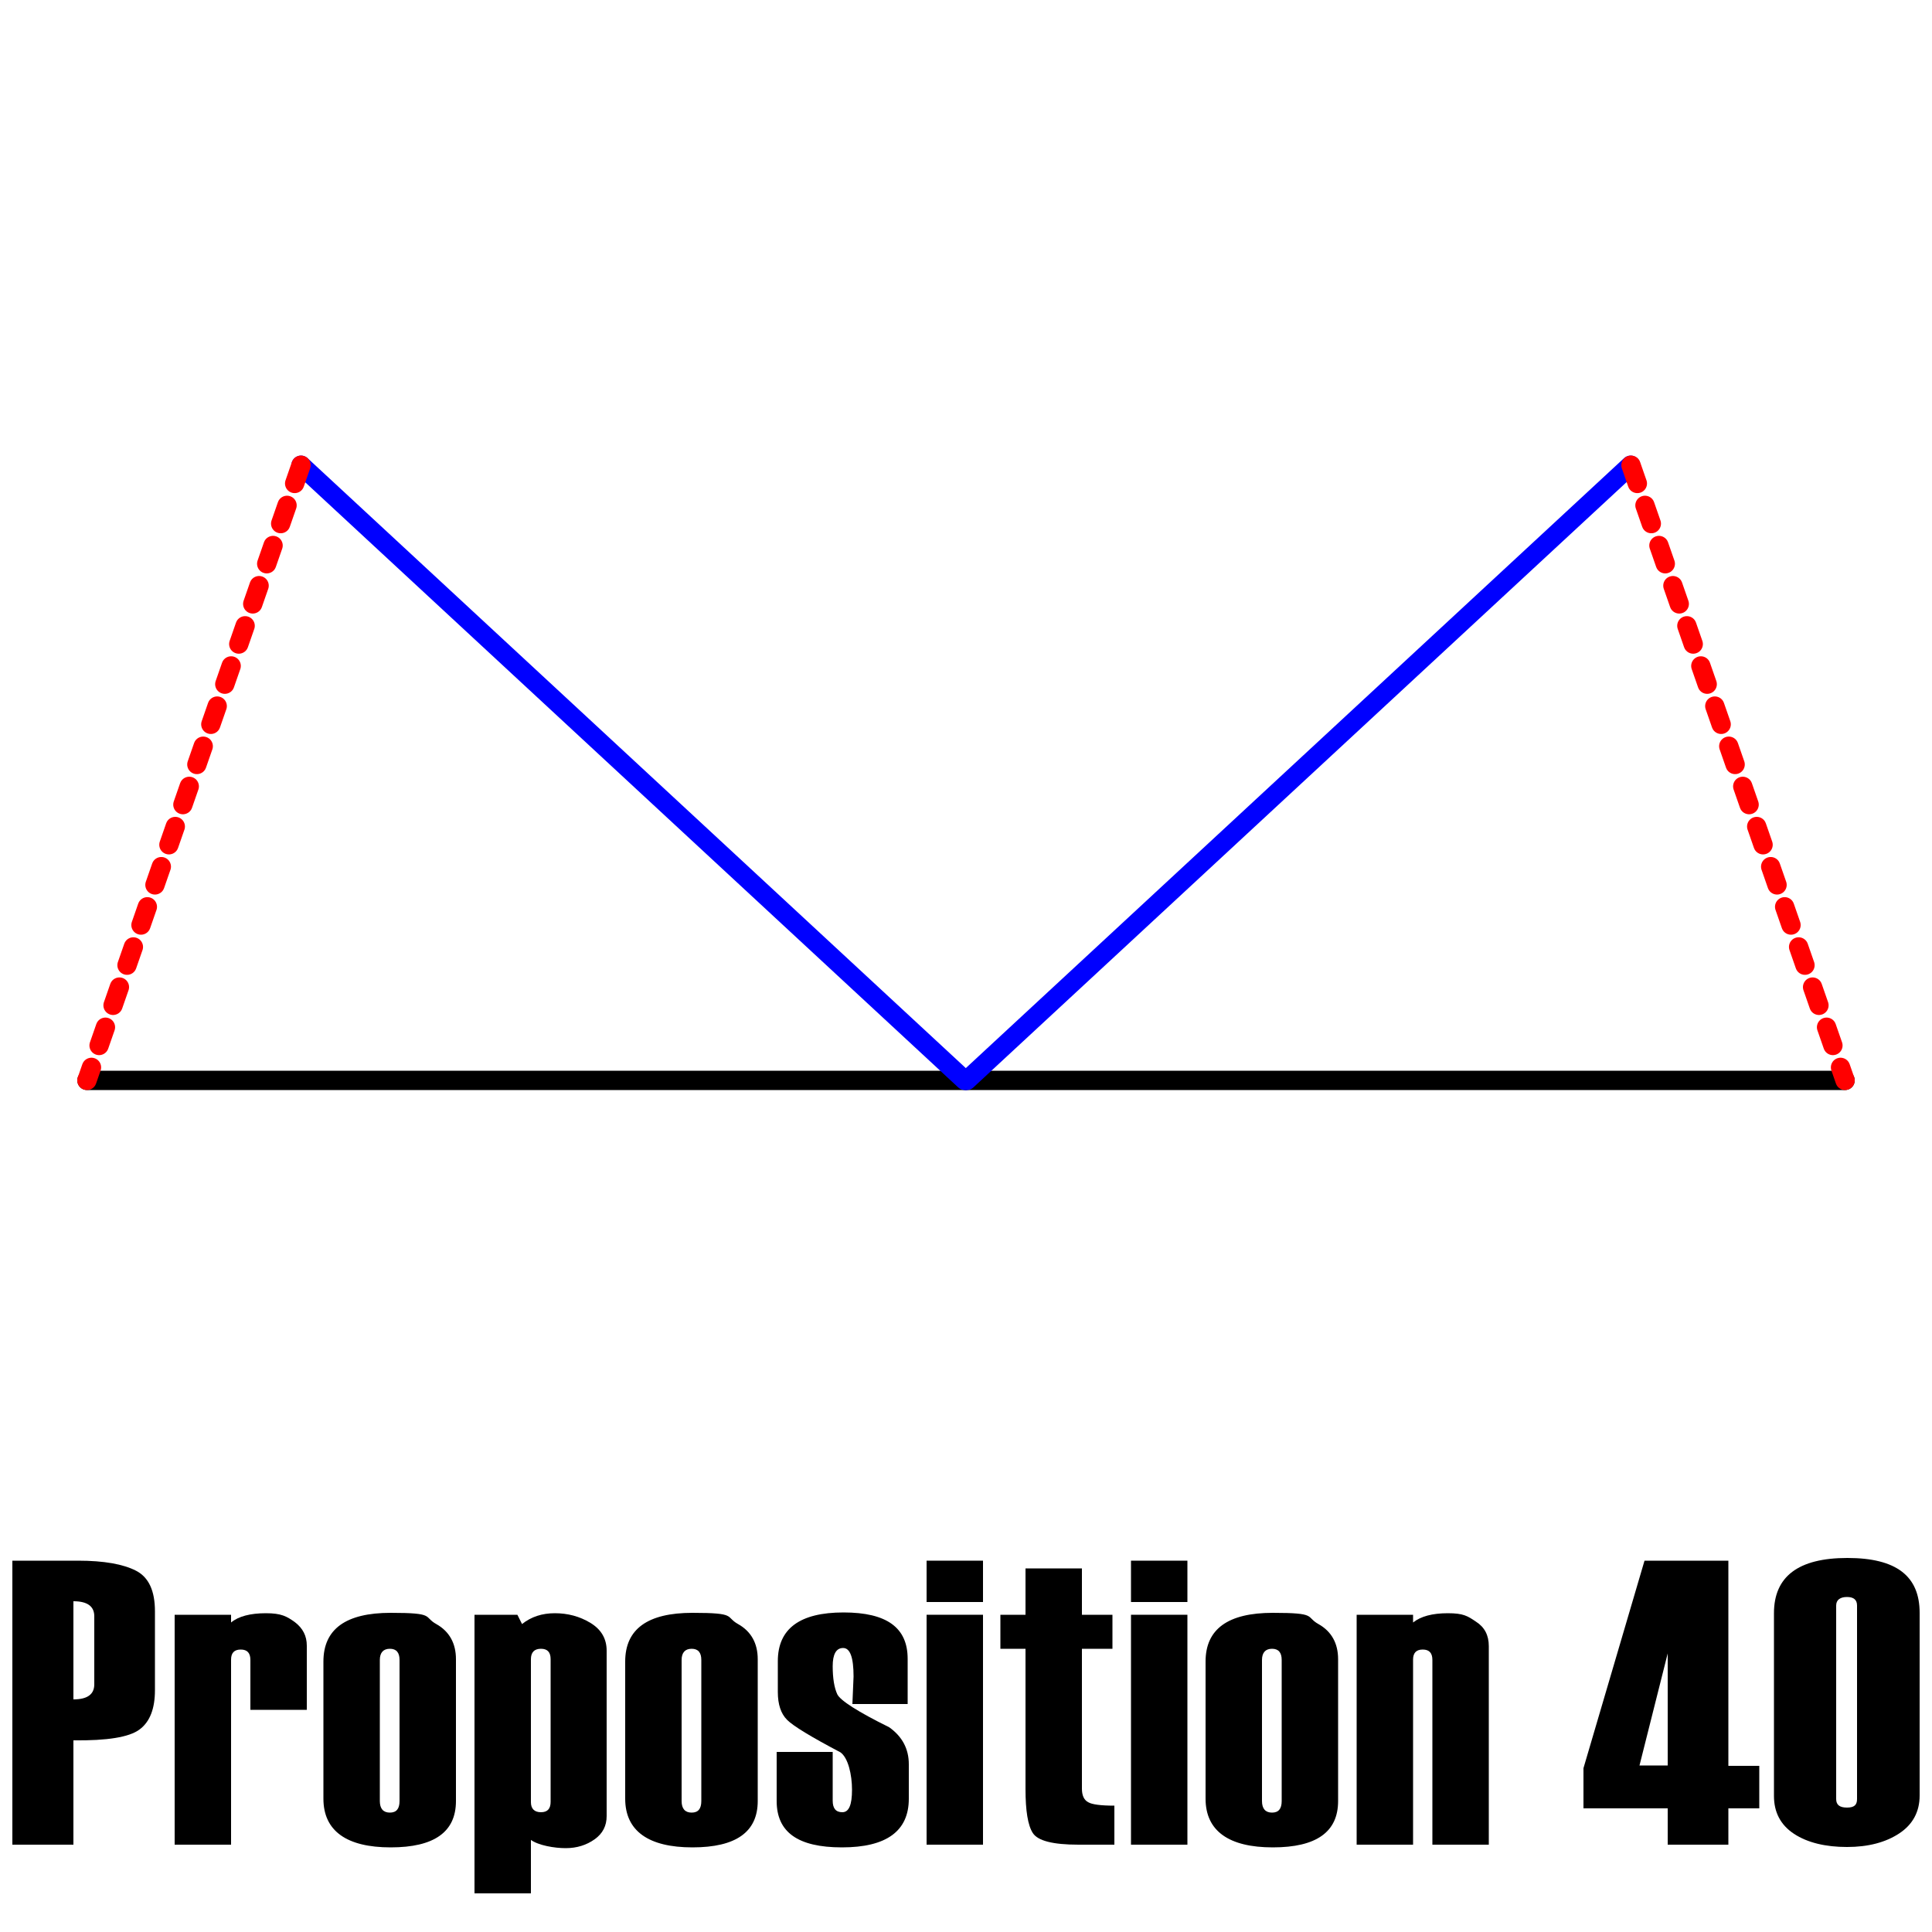
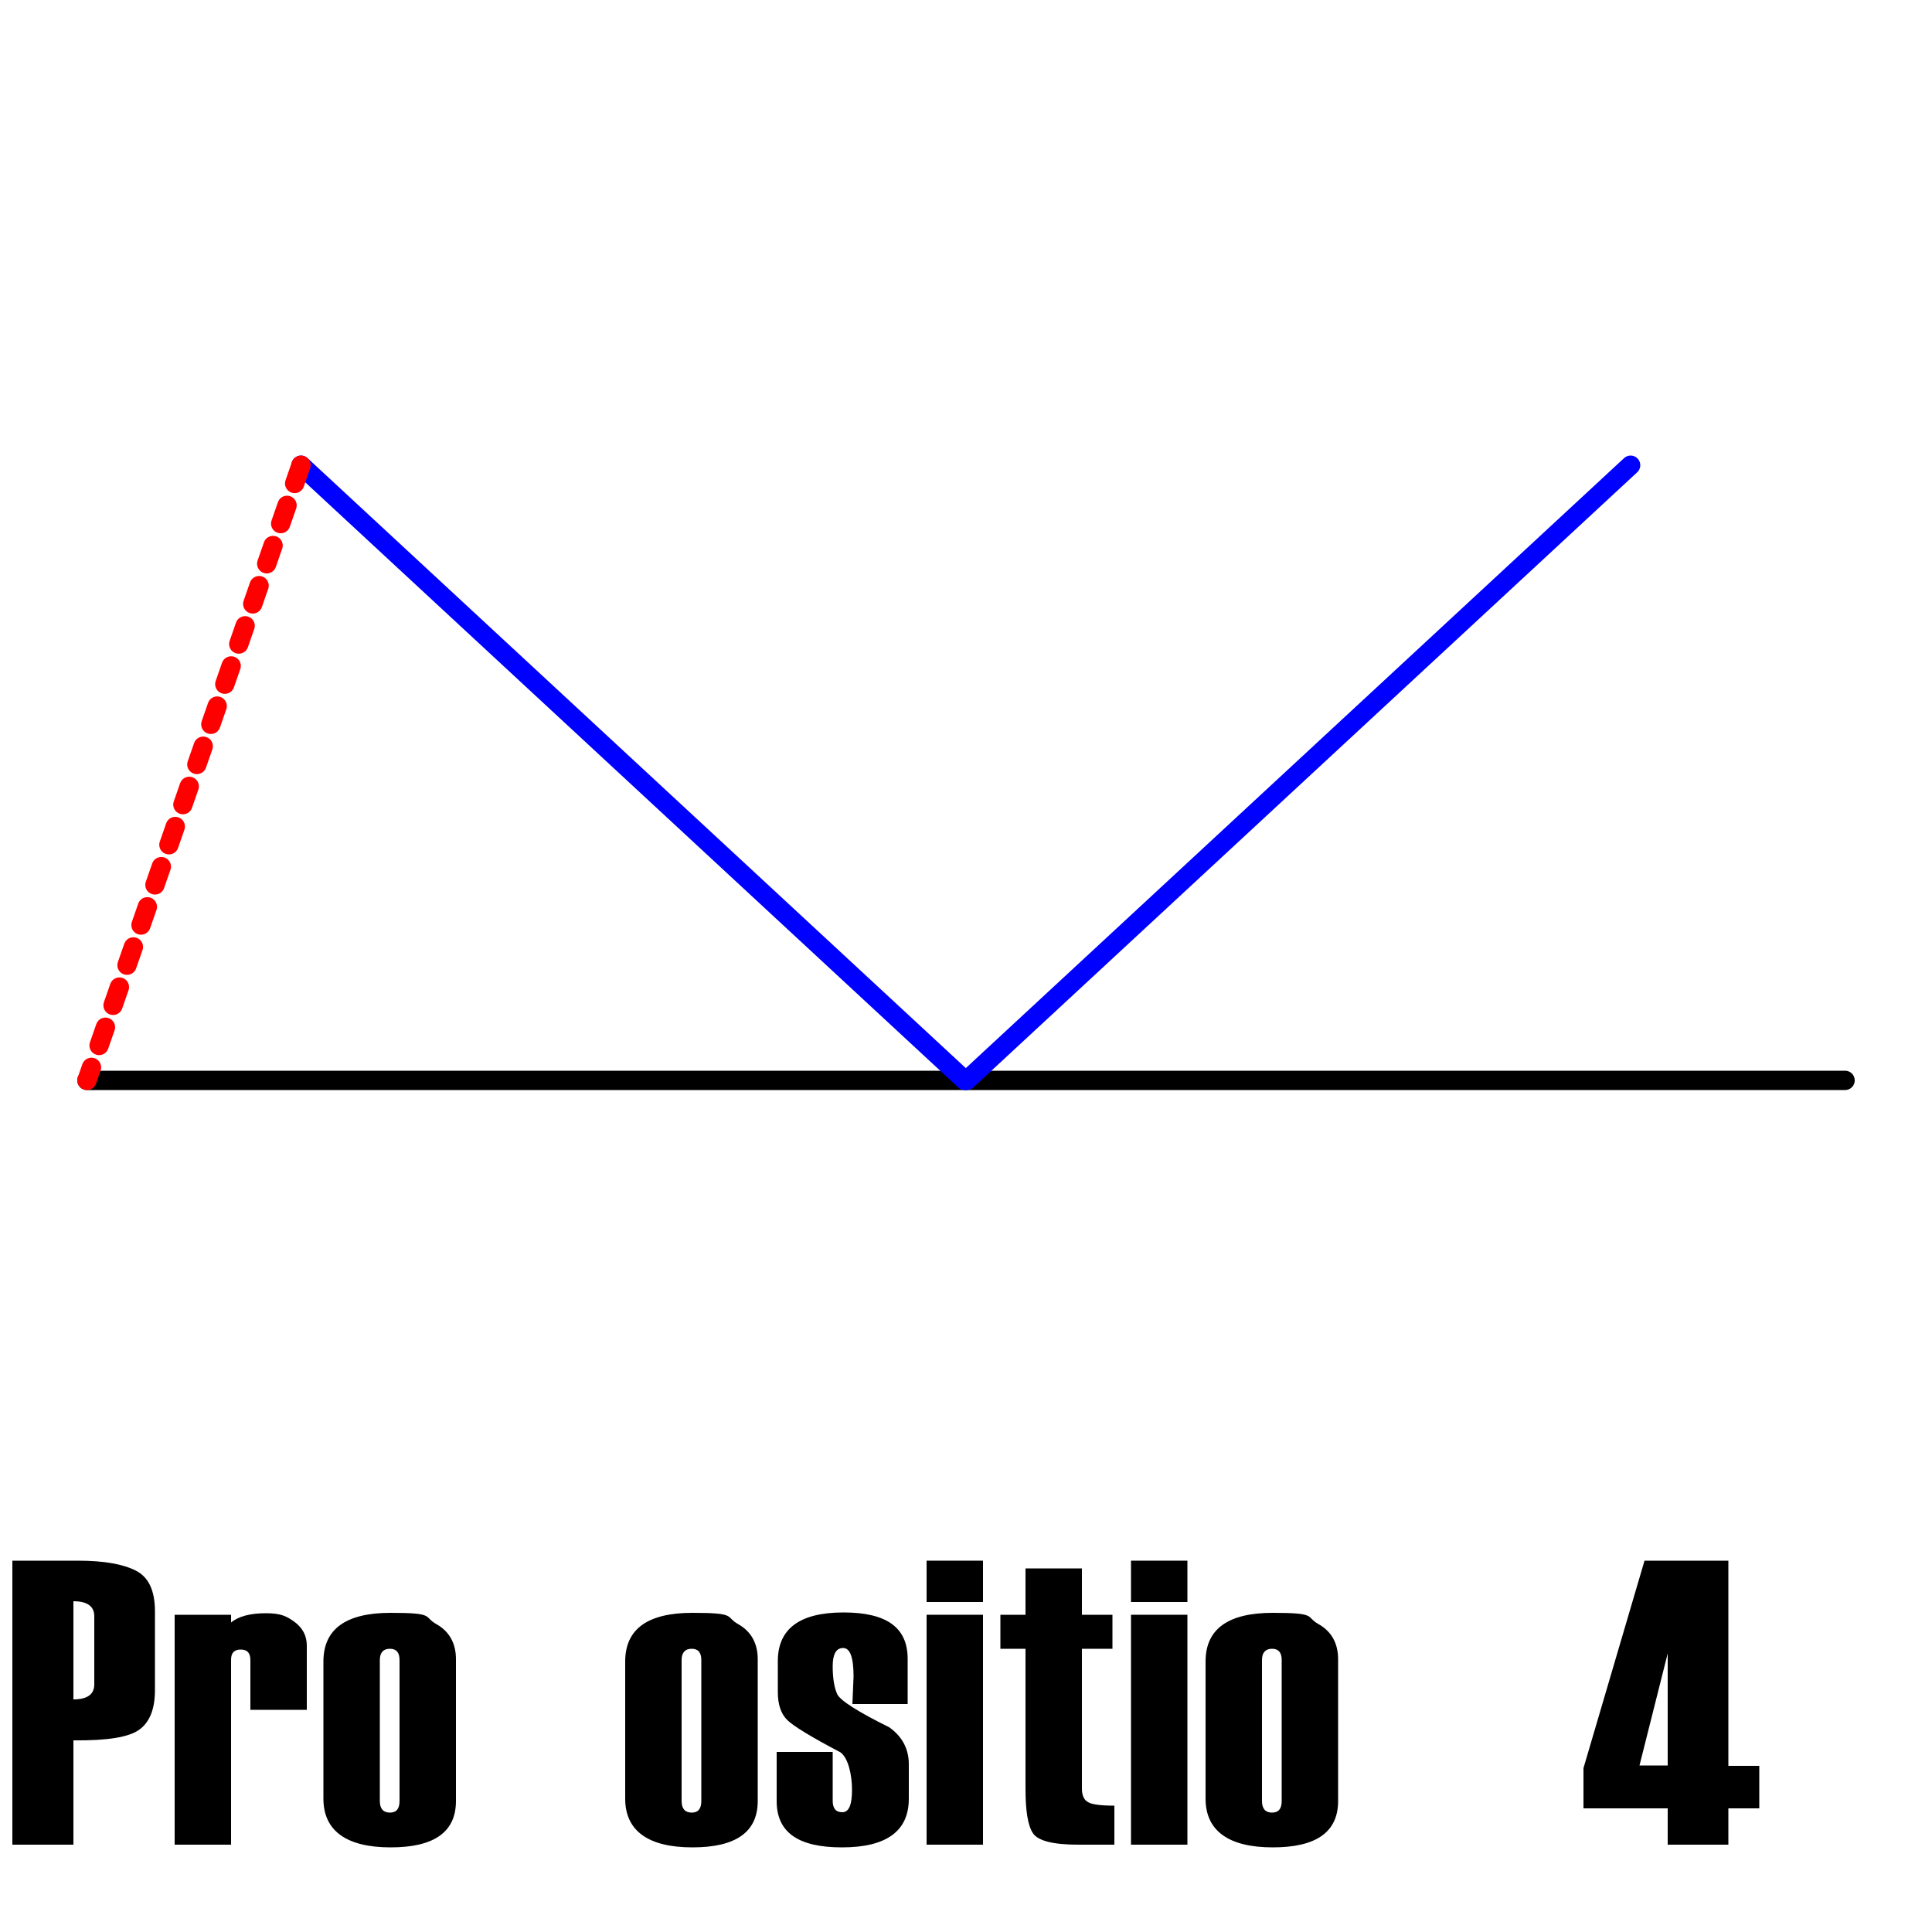
<svg xmlns="http://www.w3.org/2000/svg" id="Layer_1" data-name="Layer 1" width="500" height="500" version="1.1" viewBox="0 0 500 500">
  <defs>
    <style>
      .cls-1 {
        stroke: red;
        stroke-dasharray: 0 0 5 6;
        stroke-miterlimit: 10;
      }

      .cls-1, .cls-2, .cls-3 {
        fill: none;
        stroke-linecap: round;
        stroke-width: 5px;
      }

      .cls-4 {
        fill: #000;
        stroke-width: 0px;
      }

      .cls-2 {
        stroke: blue;
      }

      .cls-2, .cls-3 {
        stroke-linejoin: round;
      }

      .cls-3 {
        stroke: #000;
      }
    </style>
  </defs>
  <g>
    <path class="cls-4" d="M19,450.3v27.1H3.2v-73.5h17c6.7,0,11.7.9,15,2.6,3.3,1.7,4.9,5.2,4.9,10.5v20.4c0,4.8-1.3,8.2-4,10.2-2.7,2-8.4,2.9-17.1,2.8ZM24.4,435.9v-17.6c0-2.6-1.8-3.9-5.4-3.9v25.4c3.6,0,5.4-1.3,5.4-3.9Z" />
    <path class="cls-4" d="M79.4,442.5h-14.6v-12.9c0-1.8-.8-2.7-2.5-2.7s-2.5.9-2.5,2.6v47.9h-14.6v-59.5h14.6v2c1.9-1.6,5-2.4,9-2.4s5.4.8,7.5,2.3c2.1,1.6,3.1,3.6,3.1,6.1v16.6Z" />
    <path class="cls-4" d="M83.7,465.6v-35.6c0-8.4,5.8-12.6,17.4-12.6s8.4,1,11.8,2.9c3.4,1.9,5.1,5,5.1,9.1v36.7c0,8-5.6,12-16.9,12s-17.4-4.2-17.4-12.6ZM103.4,466.1v-36.5c0-1.9-.8-2.9-2.5-2.9s-2.6,1-2.6,2.9v36.5c0,2,.9,3,2.6,3s2.5-1,2.5-3Z" />
-     <path class="cls-4" d="M137.4,476v14h-14.6v-72.1h11.1l1.2,2.4c2.4-1.9,5.2-2.8,8.5-2.8s6.4.8,9.2,2.5c2.8,1.7,4.2,4.1,4.2,7.2v42.8c0,2.5-1,4.5-3.1,6s-4.6,2.3-7.5,2.3-7.1-.7-9.1-2.2ZM142.5,466.3v-36.9c0-1.8-.8-2.7-2.5-2.7s-2.6.9-2.6,2.7v37c0,1.7.9,2.6,2.6,2.6s2.5-.9,2.5-2.7Z" />
    <path class="cls-4" d="M161.8,465.6v-35.6c0-8.4,5.8-12.6,17.4-12.6s8.4,1,11.8,2.9c3.4,1.9,5.1,5,5.1,9.1v36.7c0,8-5.6,12-16.9,12s-17.4-4.2-17.4-12.6ZM181.5,466.1v-36.5c0-1.9-.8-2.9-2.5-2.9s-2.6,1-2.6,2.9v36.5c0,2,.9,3,2.6,3s2.5-1,2.5-3Z" />
    <path class="cls-4" d="M200.9,453.4h14.6v12.6c0,2,.8,3,2.5,3s2.5-1.9,2.5-5.8-1-8.3-3-9.7c-7.6-4-12.2-6.8-13.8-8.4-1.6-1.6-2.4-4-2.4-7.2v-8c0-8.4,5.7-12.6,17-12.6s16.6,4,16.6,12v11.7h-14.3l.3-7.1c0-5-.9-7.4-2.7-7.4s-2.7,1.6-2.7,4.7.4,5.6,1.2,7.3c.8,1.6,5.3,4.5,13.4,8.5,3.4,2.4,5.1,5.6,5.1,9.6v8.9c0,8.4-5.8,12.6-17.3,12.6s-16.9-4-16.9-12v-12.7Z" />
    <path class="cls-4" d="M254.4,414.6h-14.6v-10.7h14.6v10.7ZM254.4,477.4h-14.6v-59.5h14.6v59.5Z" />
    <path class="cls-4" d="M288.3,477.4h-9.2c-6.6,0-10.5-1-11.8-3-1.3-2-1.9-5.8-1.9-11.4v-36.3h-6.5v-8.8h6.5v-12h14.6v12h7.9v8.8h-7.9v36.2c0,1.7.5,2.9,1.6,3.5,1,.6,3.3.9,6.8.9v10.1Z" />
    <path class="cls-4" d="M307.3,414.6h-14.6v-10.7h14.6v10.7ZM307.3,477.4h-14.6v-59.5h14.6v59.5Z" />
    <path class="cls-4" d="M312,465.6v-35.6c0-8.4,5.8-12.6,17.4-12.6s8.4,1,11.8,2.9c3.4,1.9,5.1,5,5.1,9.1v36.7c0,8-5.6,12-16.9,12s-17.4-4.2-17.4-12.6ZM331.7,466.1v-36.5c0-1.9-.8-2.9-2.5-2.9s-2.6,1-2.6,2.9v36.5c0,2,.9,3,2.6,3s2.5-1,2.5-3Z" />
-     <path class="cls-4" d="M385.3,477.4h-14.6v-47.8c0-1.8-.8-2.7-2.5-2.7s-2.5.9-2.5,2.6v47.9h-14.6v-59.5h14.6v2c2-1.6,5-2.4,9-2.4s5.1.7,7.3,2.2c2.2,1.4,3.3,3.5,3.3,6.3v51.5Z" />
    <path class="cls-4" d="M455.3,468h-8v9.4h-15.7v-9.4h-21.8v-10.4l15.8-53.7h21.7v53.1h8v11ZM431.6,456.9v-29l-7.3,29h7.3Z" />
-     <path class="cls-4" d="M459.1,464.8v-47.3c0-9.5,6.3-14.3,19-14.3s18.7,4.7,18.7,14.2v47.3c0,4.2-1.8,7.5-5.3,9.8-3.5,2.3-8,3.5-13.5,3.5s-10.2-1.1-13.7-3.4c-3.5-2.3-5.2-5.6-5.2-9.8ZM480.6,465.6v-50.1c0-1.5-.9-2.2-2.6-2.2s-2.8.7-2.8,2.2v50.1c0,1.5.9,2.2,2.8,2.2s2.6-.7,2.6-2.2Z" />
  </g>
  <g>
    <line class="cls-3" x1="250.2" y1="279.6" x2="477.5" y2="279.6" />
    <line class="cls-3" x1="22.5" y1="279.6" x2="249.7" y2="279.6" />
    <line class="cls-2" x1="422" y1="120.4" x2="250.2" y2="279.6" />
    <line class="cls-2" x1="249.7" y1="279.6" x2="77.9" y2="120.4" />
    <line class="cls-1" x1="77.9" y1="120.4" x2="22.5" y2="279.6" />
-     <line class="cls-1" x1="422.1" y1="120.4" x2="477.5" y2="279.6" />
  </g>
</svg>